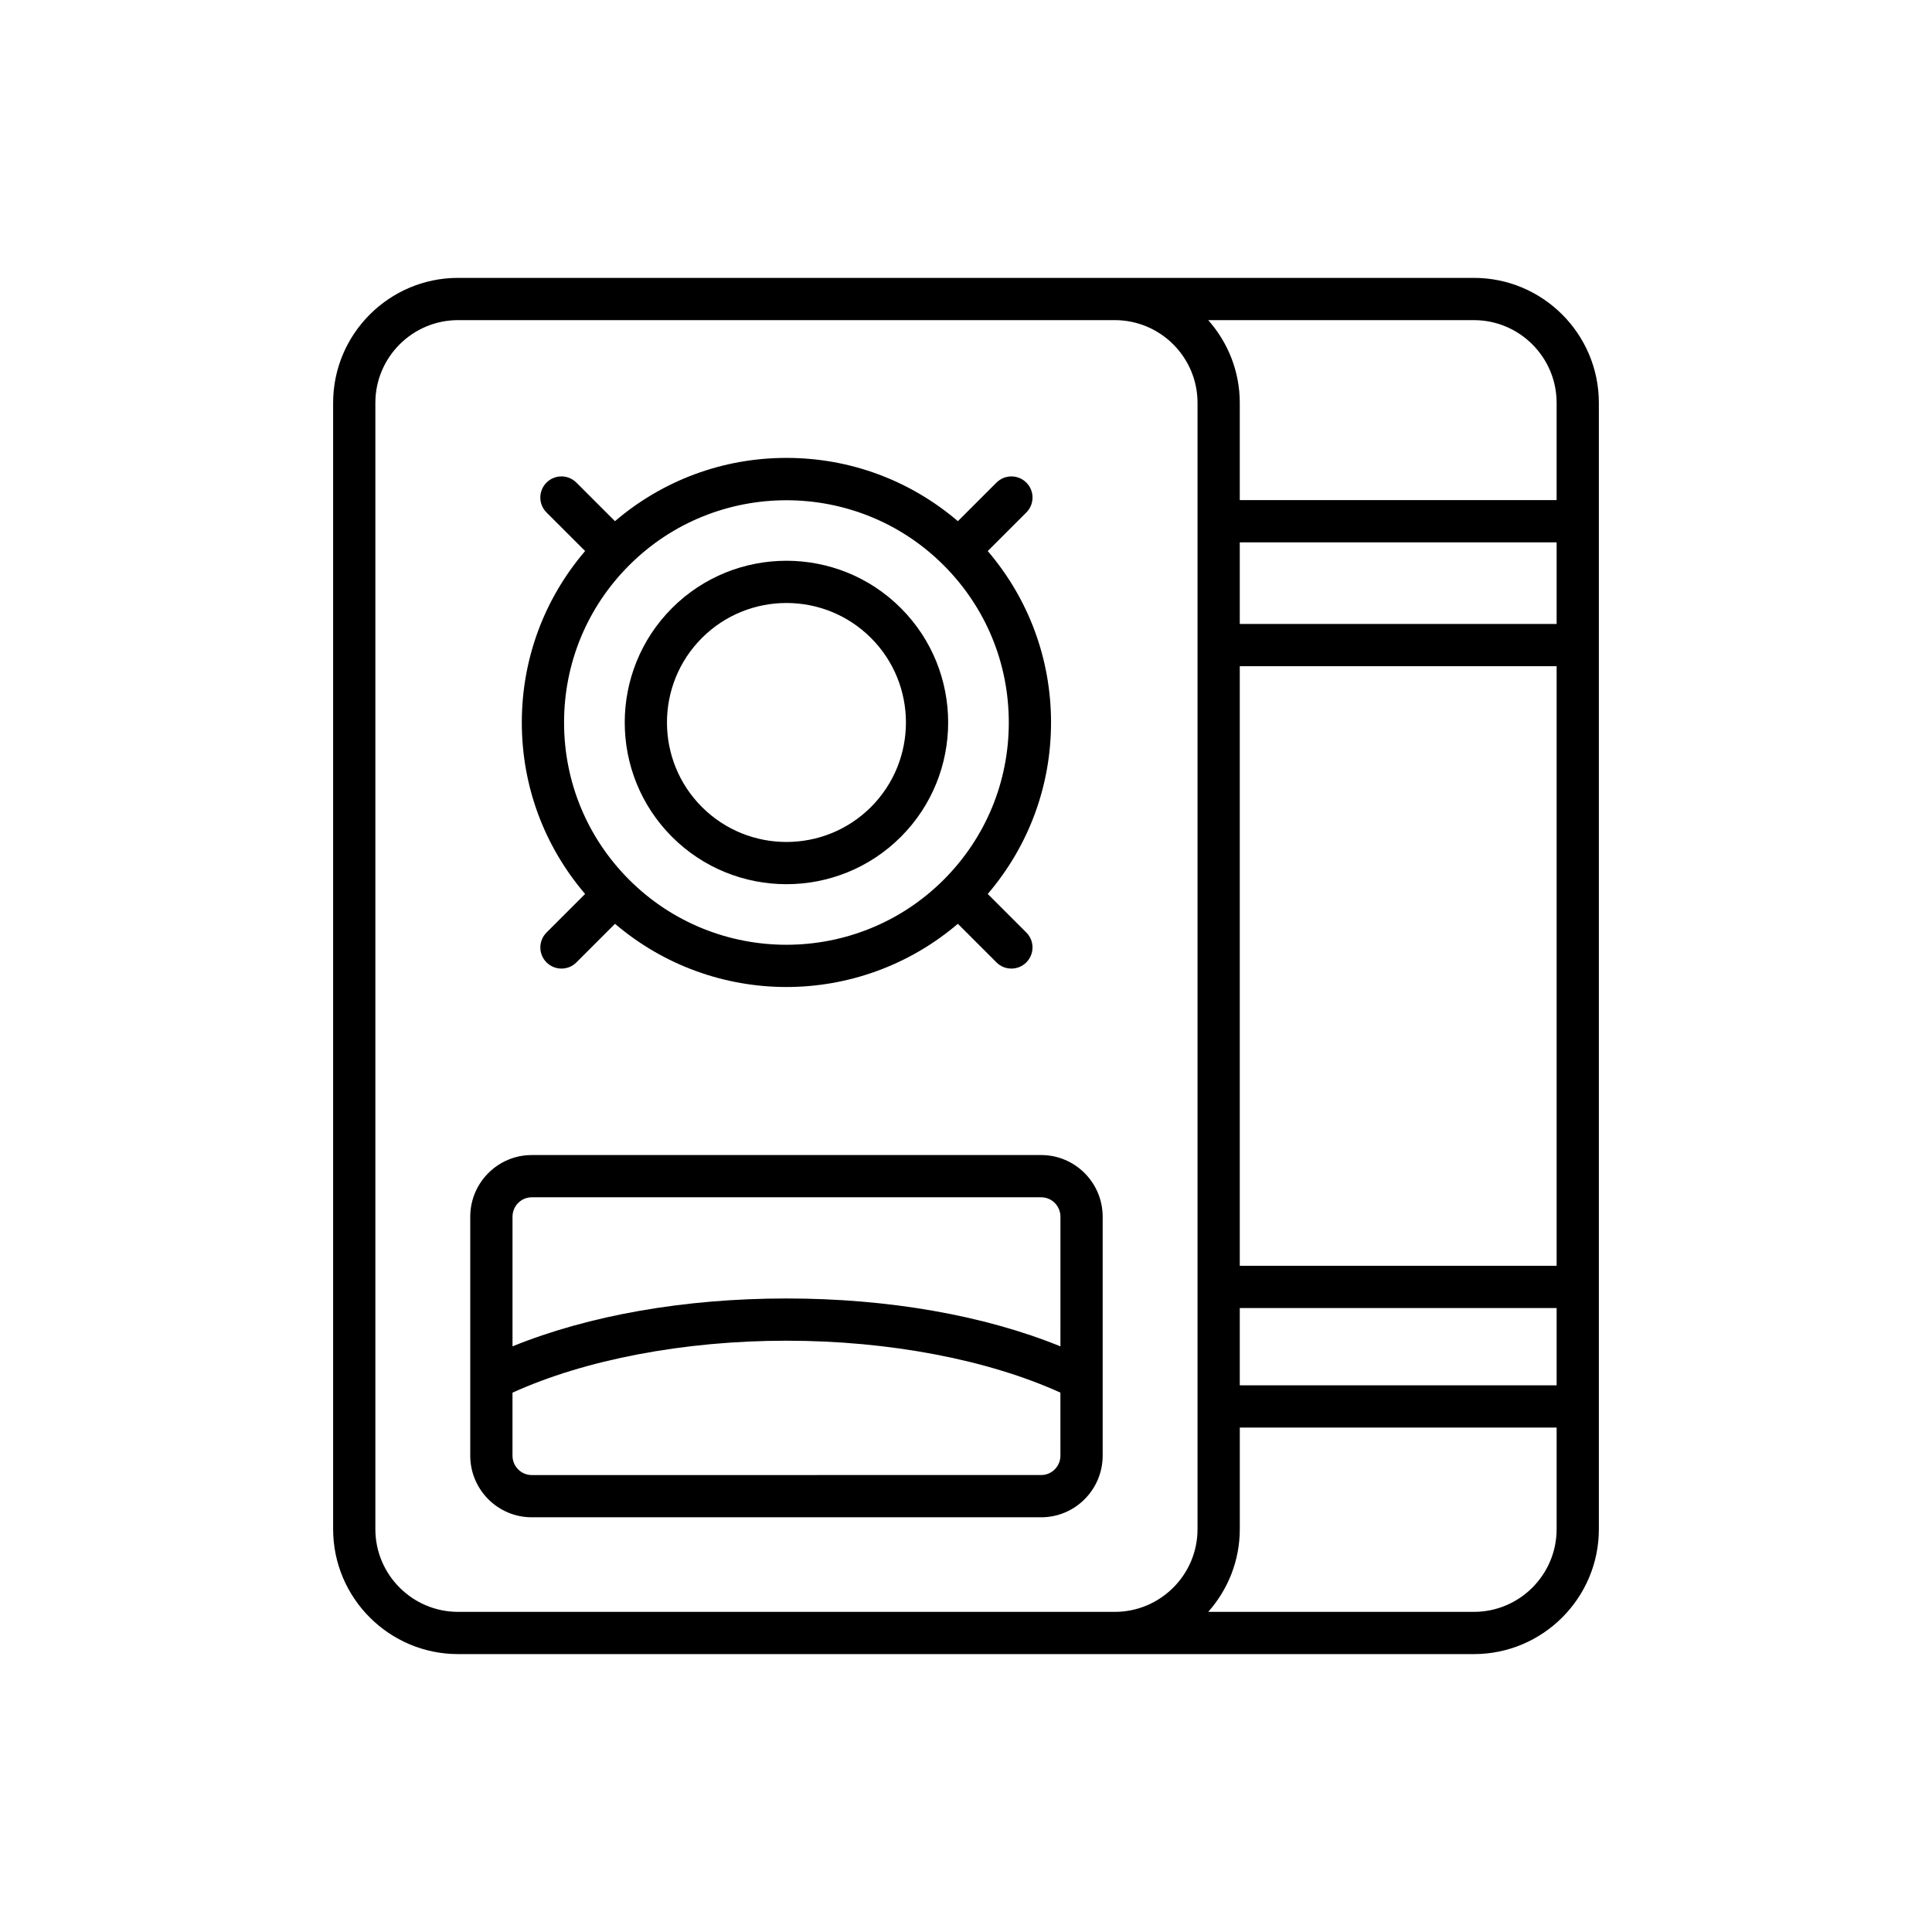
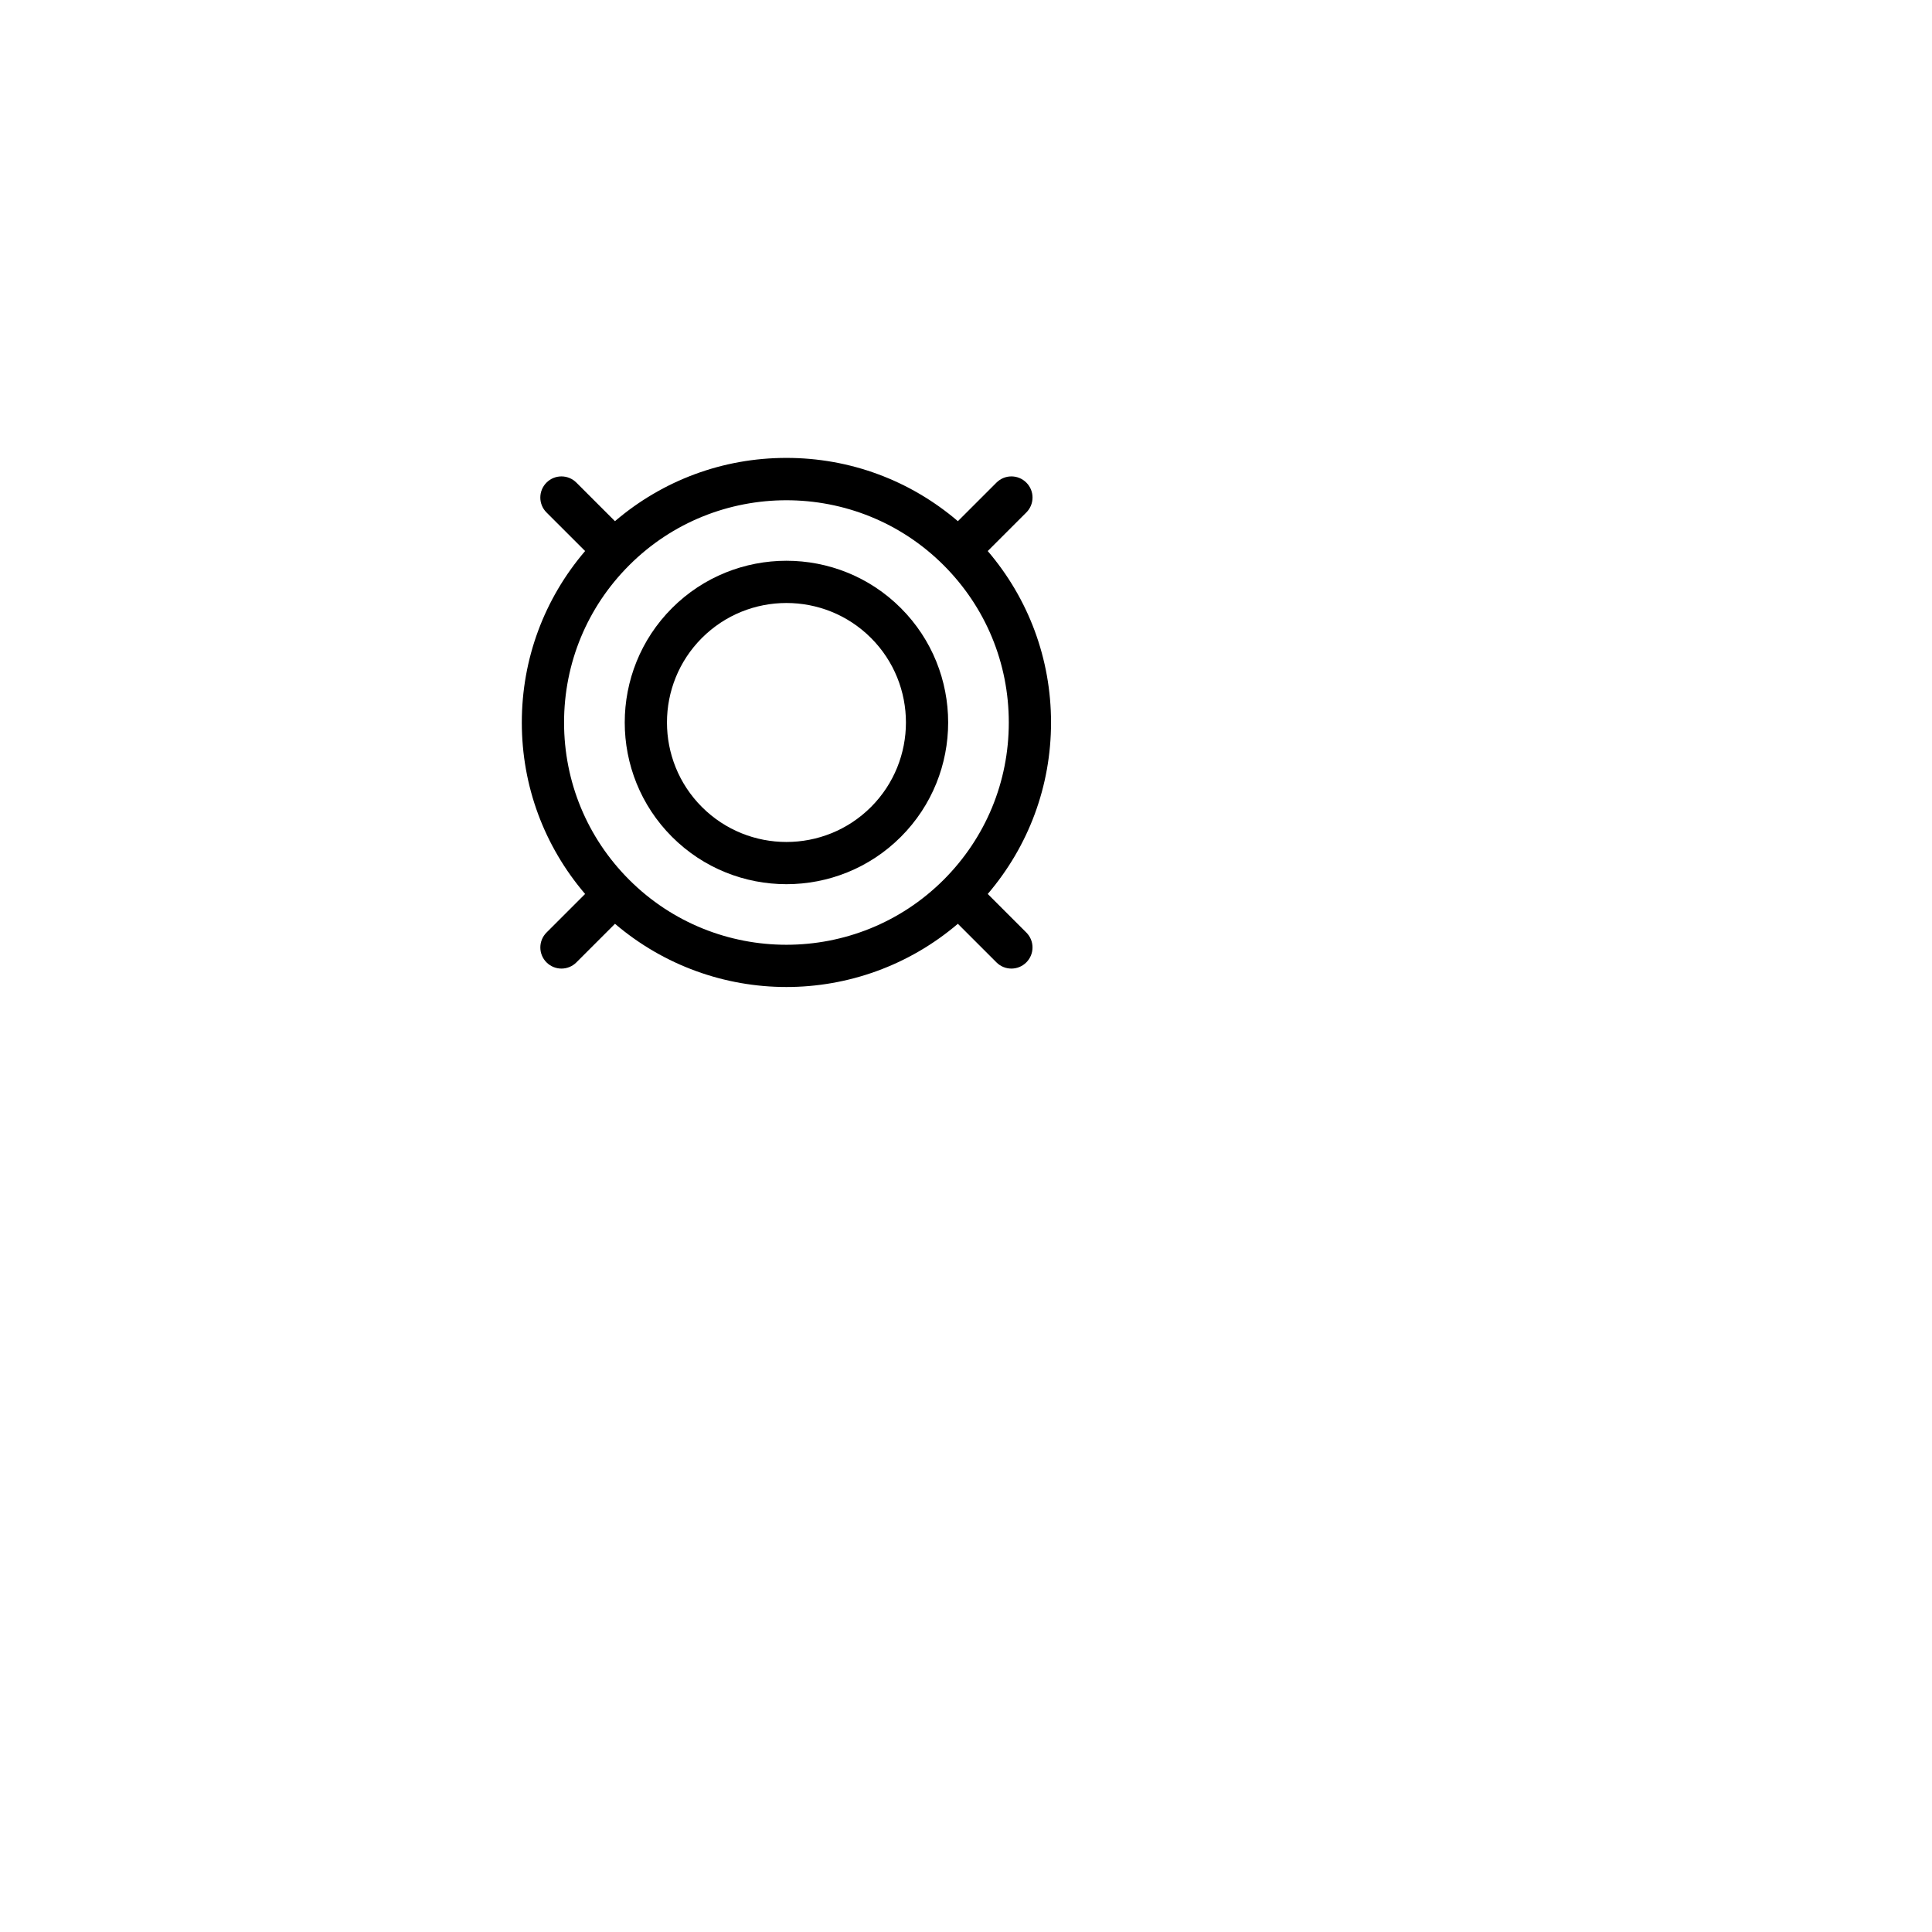
<svg xmlns="http://www.w3.org/2000/svg" fill="#000000" width="800px" height="800px" version="1.1" viewBox="144 144 512 512">
  <g>
-     <path d="m534.6 217.64h-269.2c-18.258 0-33.117 14.859-33.117 33.117v298.48c0 18.258 14.859 33.117 33.117 33.117h269.2c18.258 0 33.117-14.859 33.117-33.117l-0.004-298.48c0-18.258-14.855-33.117-33.117-33.117zm-73.242 331.6c0 12.086-9.836 21.922-21.922 21.922h-174.04c-12.086 0-21.922-9.836-21.922-21.922v-298.48c0-12.086 9.836-21.922 21.922-21.922h174.04c12.086 0 21.922 9.836 21.922 21.922zm95.164 0c0 12.086-9.836 21.922-21.922 21.922h-70.406c5.184-5.848 8.363-13.512 8.363-21.922v-26.918h83.969zm0-38.113h-83.969v-20.484h83.969zm0-31.68h-83.969v-158.89h83.969zm0-170.09h-83.969v-21.625h83.969zm0-32.82h-83.969v-25.777c0-8.41-3.18-16.074-8.363-21.922h70.41c12.086 0 21.922 9.836 21.922 21.922z" />
-     <path d="m299.06 380.91-10.223 10.219c-2.188 2.188-2.188 5.731 0 7.914 1.094 1.094 2.527 1.641 3.957 1.641 1.434 0 2.863-0.547 3.957-1.641l10.23-10.227c13.055 11.129 29.227 16.75 45.43 16.75 16.203 0 32.375-5.621 45.43-16.75l10.23 10.227c1.094 1.094 2.527 1.641 3.957 1.641 1.434 0 2.863-0.547 3.957-1.641 2.188-2.188 2.188-5.731 0-7.914l-10.223-10.219c10.828-12.676 16.773-28.59 16.773-45.438 0-16.852-5.945-32.77-16.773-45.441l10.227-10.223c2.188-2.188 2.188-5.731 0-7.914-2.188-2.188-5.731-2.188-7.914 0l-10.227 10.223c-12.672-10.824-28.582-16.77-45.438-16.77-16.852 0-32.762 5.945-45.438 16.77l-10.227-10.223c-2.188-2.188-5.731-2.188-7.914 0-2.188 2.188-2.188 5.731 0 7.914l10.227 10.223c-10.828 12.672-16.773 28.586-16.773 45.441 0 16.848 5.945 32.762 16.773 45.438zm11.68-87.109c11.492-11.492 26.578-17.23 41.672-17.23s30.18 5.738 41.672 17.23c11.129 11.129 17.258 25.93 17.258 41.672 0 15.738-6.129 30.543-17.258 41.672-22.977 22.965-60.367 22.977-83.344 0-11.129-11.129-17.258-25.934-17.258-41.672 0-15.742 6.129-30.543 17.258-41.672z" />
+     <path d="m299.06 380.91-10.223 10.219c-2.188 2.188-2.188 5.731 0 7.914 1.094 1.094 2.527 1.641 3.957 1.641 1.434 0 2.863-0.547 3.957-1.641l10.23-10.227c13.055 11.129 29.227 16.75 45.43 16.75 16.203 0 32.375-5.621 45.43-16.75l10.23 10.227c1.094 1.094 2.527 1.641 3.957 1.641 1.434 0 2.863-0.547 3.957-1.641 2.188-2.188 2.188-5.731 0-7.914l-10.223-10.219c10.828-12.676 16.773-28.59 16.773-45.438 0-16.852-5.945-32.77-16.773-45.441l10.227-10.223c2.188-2.188 2.188-5.731 0-7.914-2.188-2.188-5.731-2.188-7.914 0l-10.227 10.223c-12.672-10.824-28.582-16.77-45.438-16.77-16.852 0-32.762 5.945-45.438 16.77l-10.227-10.223c-2.188-2.188-5.731-2.188-7.914 0-2.188 2.188-2.188 5.731 0 7.914l10.227 10.223c-10.828 12.672-16.773 28.586-16.773 45.441 0 16.848 5.945 32.762 16.773 45.438zm11.68-87.109c11.492-11.492 26.578-17.23 41.672-17.23s30.18 5.738 41.672 17.23c11.129 11.129 17.258 25.93 17.258 41.672 0 15.738-6.129 30.543-17.258 41.672-22.977 22.965-60.367 22.977-83.344 0-11.129-11.129-17.258-25.934-17.258-41.672 0-15.742 6.129-30.543 17.258-41.672" />
    <path d="m322.1 365.78c8.359 8.359 19.336 12.539 30.316 12.539 10.984 0 21.961-4.184 30.316-12.539 16.719-16.719 16.719-43.914 0-60.633s-43.918-16.719-60.637 0c-16.711 16.719-16.711 43.918 0.004 60.633zm7.918-52.715c6.176-6.176 14.289-9.266 22.402-9.266s16.227 3.09 22.402 9.266c12.348 12.348 12.348 32.449 0 44.801-12.355 12.355-32.449 12.355-44.805 0-12.352-12.352-12.352-32.449 0-44.801z" />
-     <path d="m419.93 450.1h-135.02c-8.98 0-16.289 7.332-16.289 16.344v63.309c0 9.016 7.309 16.344 16.289 16.344h135.02c8.98 0 16.289-7.332 16.289-16.344v-63.309c0-9.016-7.309-16.344-16.289-16.344zm5.094 79.652c0 2.836-2.285 5.148-5.094 5.148l-135.02 0.004c-2.809 0-5.094-2.312-5.094-5.148v-16.688c19.242-8.742 45.406-13.766 72.602-13.766 27.195 0 53.359 5.023 72.602 13.762zm0-28.953c-20.195-8.219-45.578-12.691-72.602-12.691-27.023 0-52.41 4.473-72.602 12.691v-34.355c0-2.836 2.285-5.148 5.094-5.148h135.02c2.809 0 5.094 2.312 5.094 5.148z" />
  </g>
</svg>